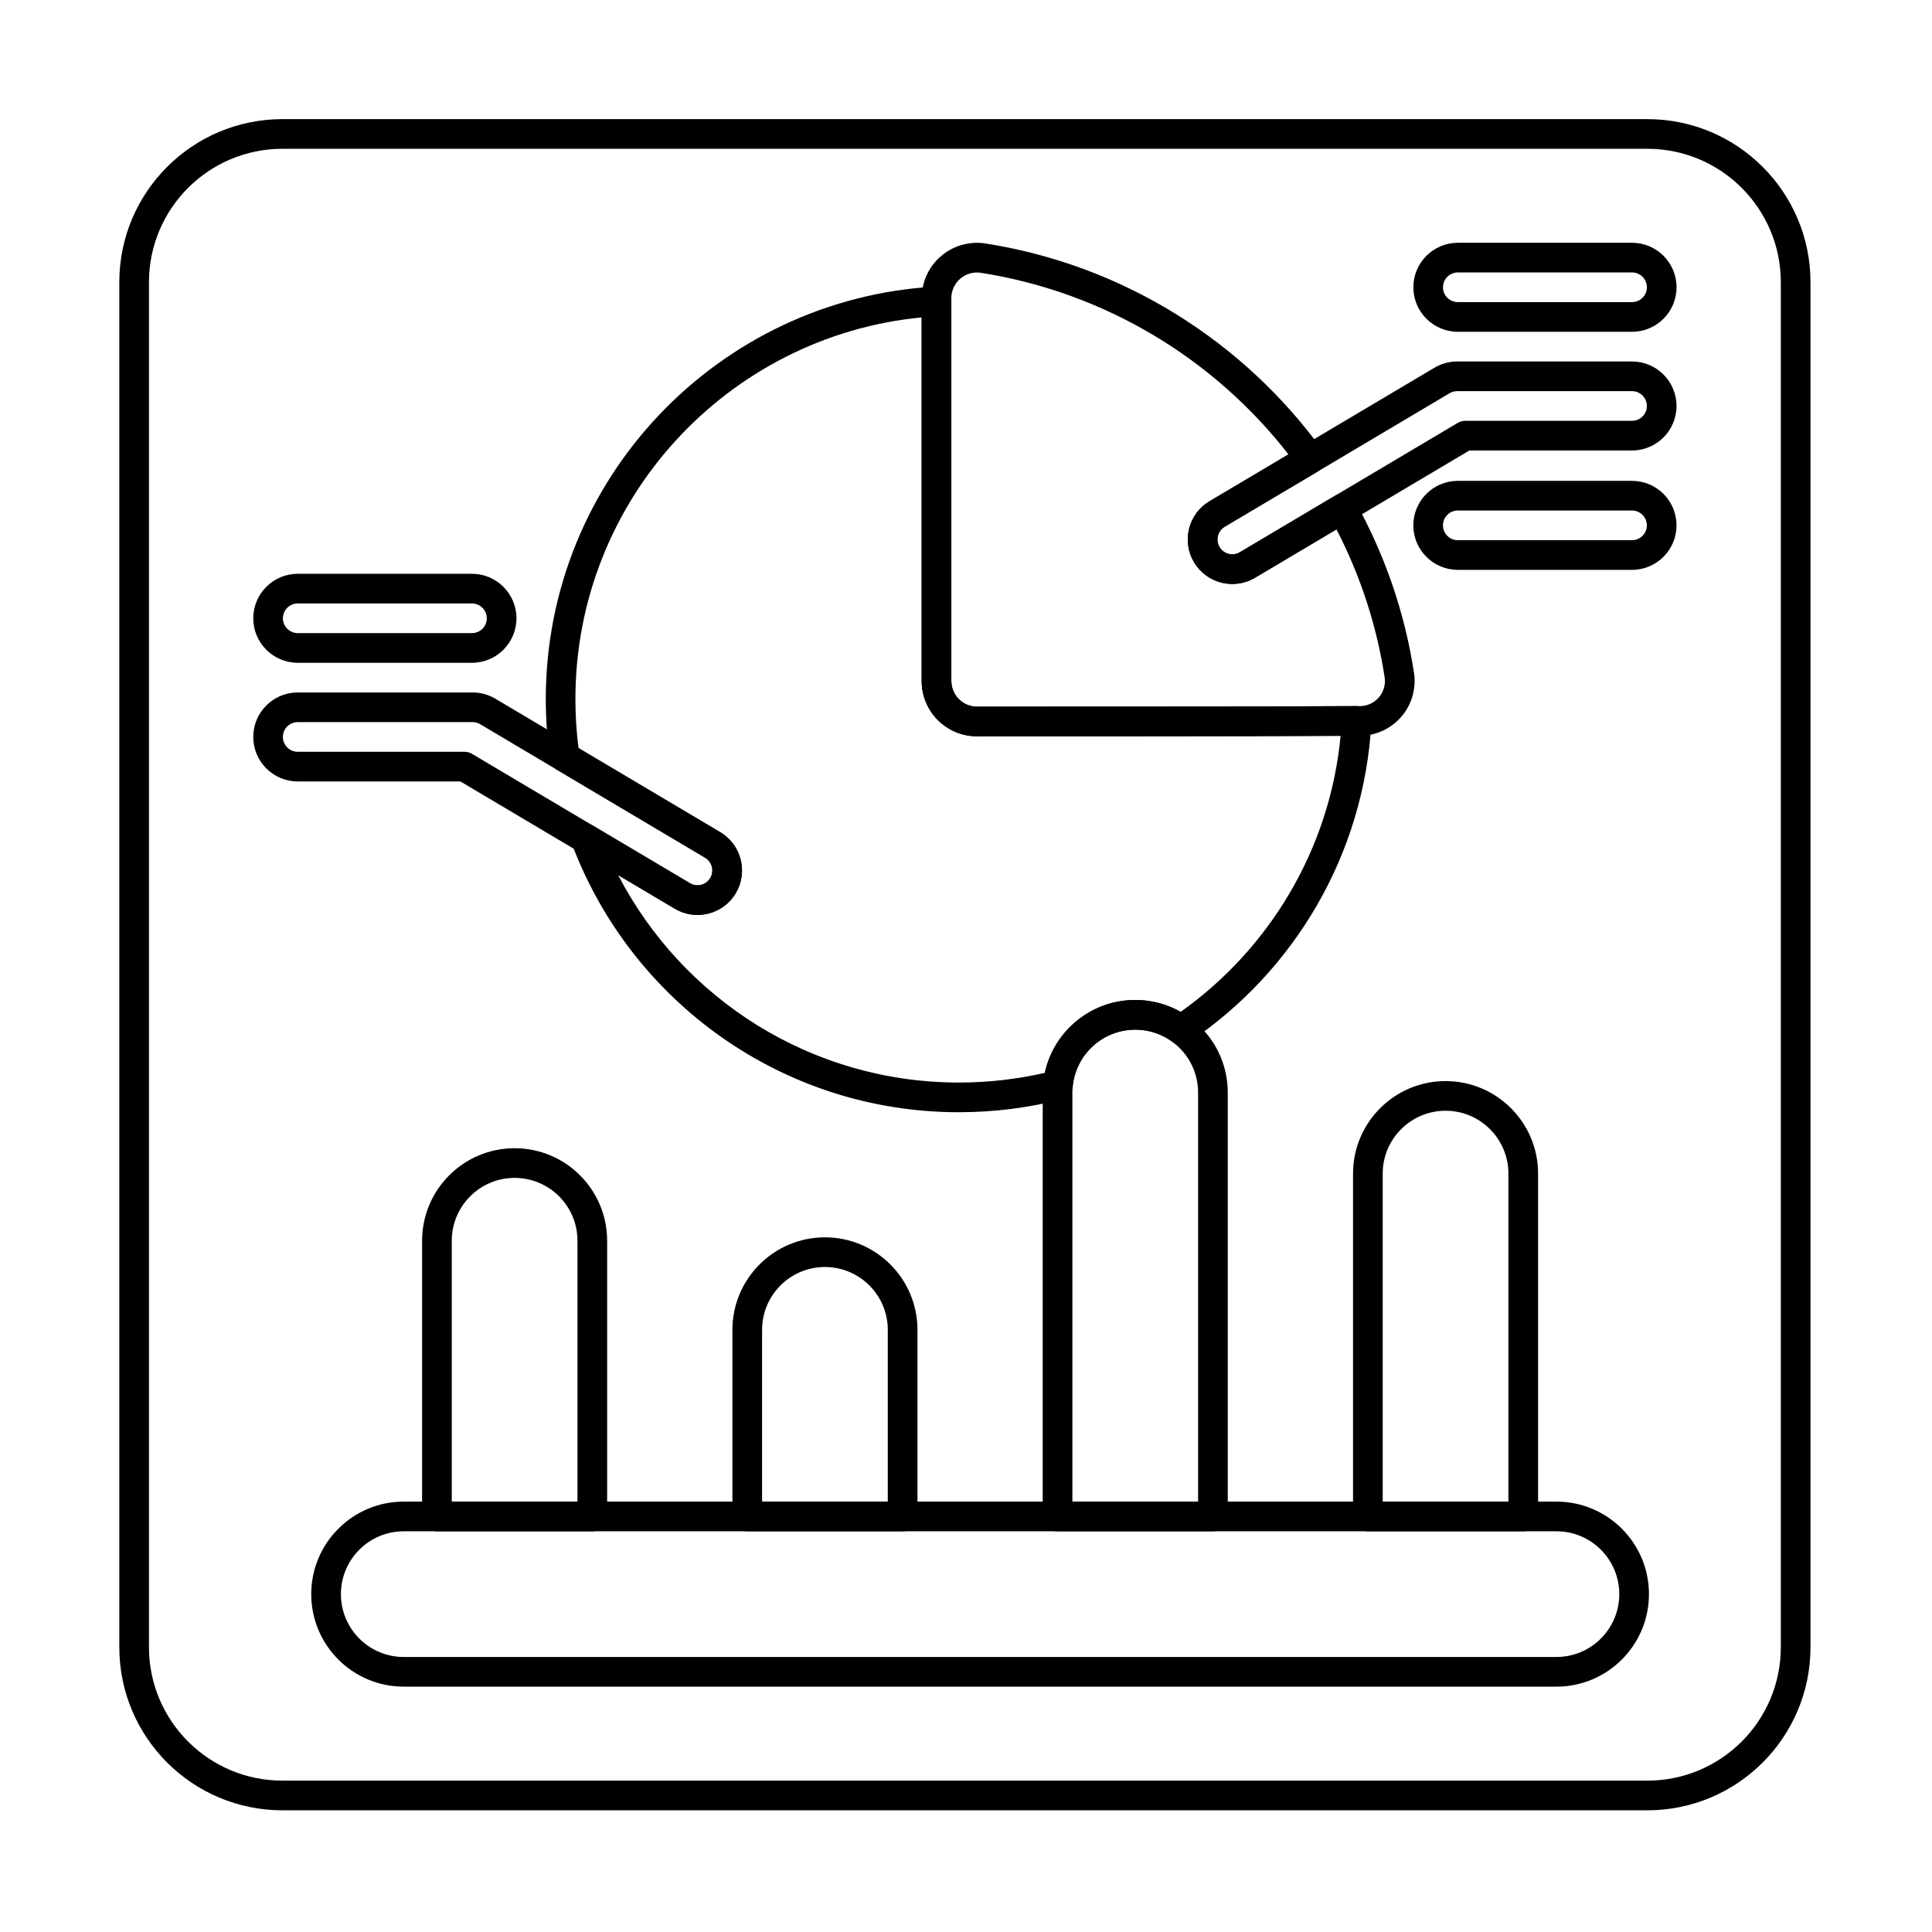
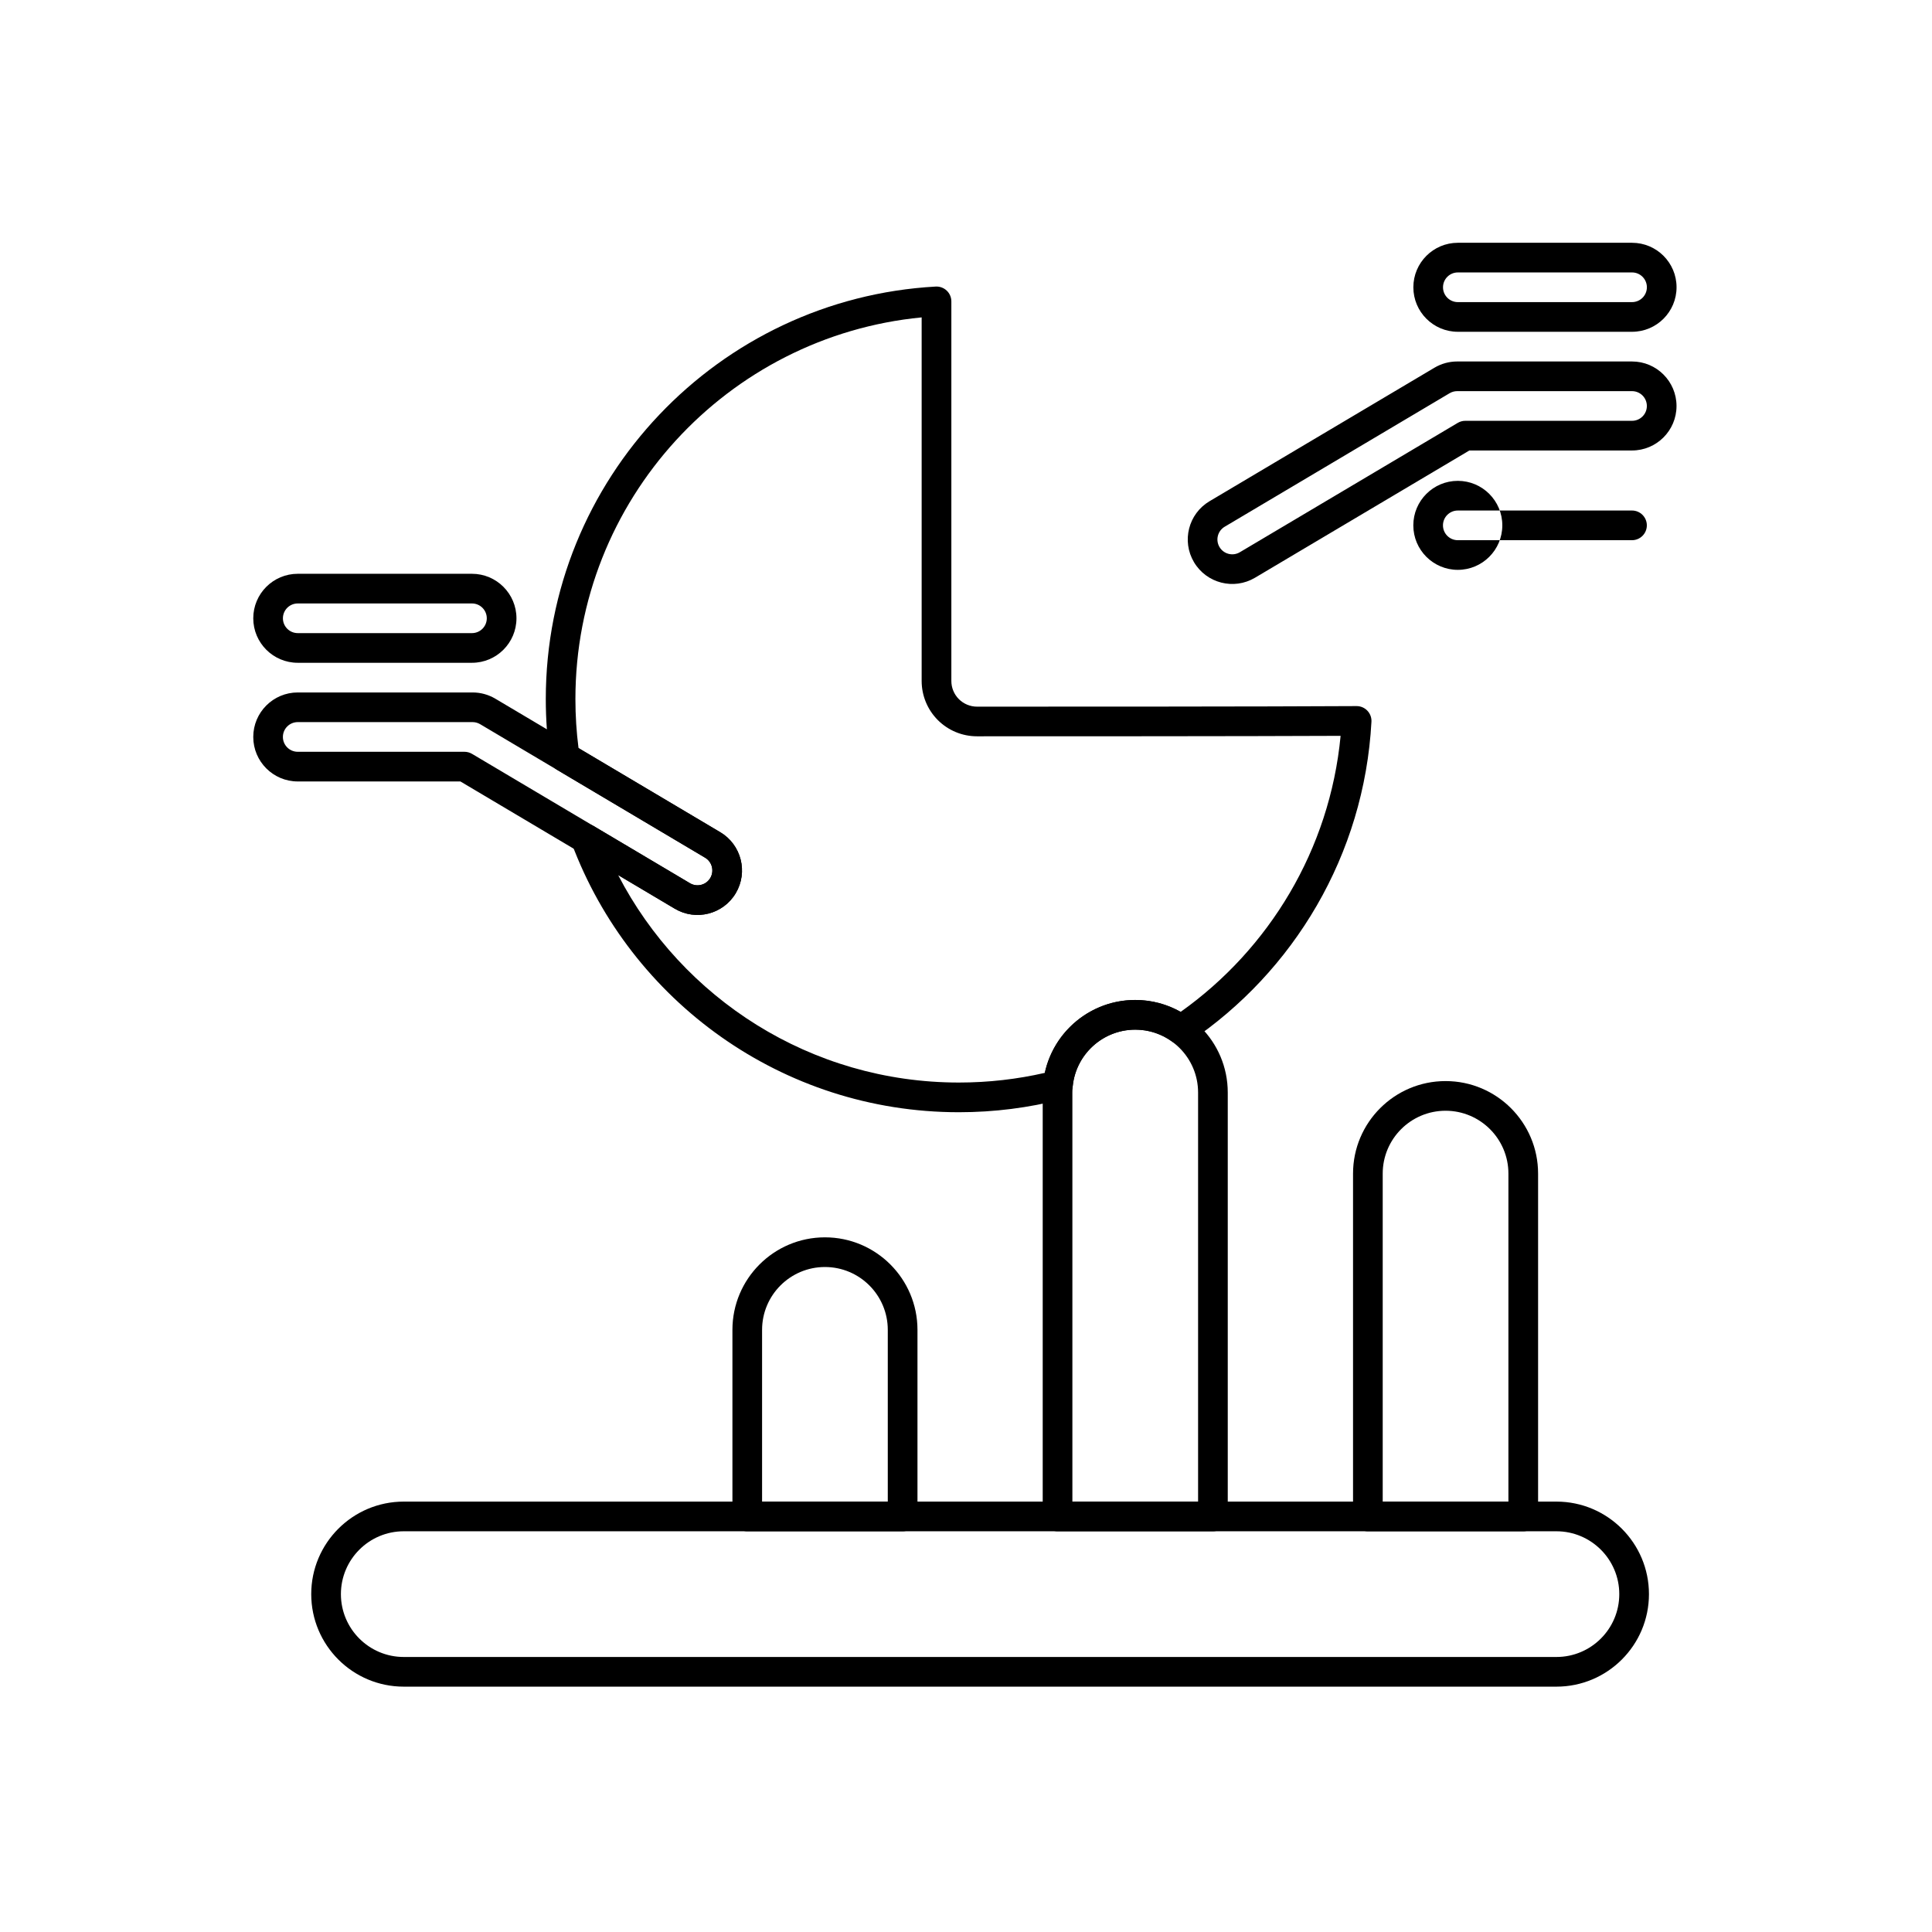
<svg xmlns="http://www.w3.org/2000/svg" fill="#000000" width="800px" height="800px" version="1.1" viewBox="144 144 512 512">
  <g fill-rule="evenodd">
-     <path d="m623.8 218.81c0-23.883-19.359-43.242-43.242-43.242h-361.7c-23.883 0-43.242 19.359-43.242 43.242v361.7c0 23.883 19.359 43.242 43.242 43.242h361.7c23.883 0 43.242-19.359 43.242-43.242zm-7.863 0v361.7c0 19.539-15.84 35.379-35.379 35.379h-361.7c-19.539 0-35.379-15.84-35.379-35.379v-361.7c0-19.543 15.84-35.379 35.379-35.379h361.7c19.539 0 35.379 15.84 35.379 35.379z" />
    <path d="m289.79 345.23c0.172 1.172 0.863 2.207 1.883 2.812l39.188 23.258c1.867 1.109 2.481 3.519 1.375 5.387-1.109 1.867-3.519 2.481-5.387 1.375l-25.605-15.199c-1.434-0.852-3.25-0.703-4.531 0.367s-1.742 2.832-1.16 4.394c15.559 41.531 55.637 71.129 102.57 71.129 9.398 0 18.523-1.188 27.223-3.418 1.605-0.41 2.781-1.781 2.938-3.43 0.812-8.438 7.934-15.039 16.582-15.039 3.66 0 7.051 1.184 9.797 3.191 1.336 0.977 3.141 1.008 4.512 0.086 27.656-18.621 46.363-49.531 48.273-84.875 0.059-1.082-0.332-2.141-1.082-2.926-0.746-0.785-1.785-1.227-2.867-1.219-24.426 0.148-77.746 0.148-100.58 0.148-1.801 0-3.531-0.719-4.809-1.992-1.273-1.277-1.992-3.004-1.992-4.809v-100.6c0-1.078-0.445-2.113-1.23-2.856-0.785-0.742-1.84-1.129-2.918-1.07-57.57 3.199-103.33 50.953-103.33 109.32 0 5.426 0.395 10.758 1.16 15.969zm7.523-2.988c-0.543-4.246-0.824-8.582-0.824-12.98 0-52.762 40.293-96.184 91.758-101.15v96.355c0 3.891 1.547 7.617 4.293 10.367 2.75 2.75 6.481 4.293 10.367 4.293 21.598 0 70.449 0 96.367-0.121-2.871 30.16-18.953 56.496-42.387 73.148-3.559-2.008-7.664-3.156-12.035-3.156-11.75 0-21.578 8.285-23.969 19.324-7.32 1.676-14.941 2.562-22.77 2.562-39.277 0-73.379-22.328-90.297-54.98 0.004 0.008 15.008 8.914 15.008 8.914 5.598 3.324 12.84 1.477 16.16-4.121 3.324-5.598 1.477-12.84-4.121-16.16l-37.555-22.289v-0.004z" />
-     <path d="m503.13 276.9c-0.516-0.926-1.387-1.605-2.41-1.879-1.023-0.277-2.117-0.125-3.027 0.414l-25.121 14.914c-1.867 1.109-4.281 0.492-5.387-1.375-1.109-1.867-0.492-4.281 1.375-5.387l24.68-14.648c0.949-0.562 1.617-1.504 1.844-2.586 0.223-1.082-0.02-2.211-0.668-3.106-20.895-28.781-52.797-49.078-89.535-54.77-0.035-0.004-0.066-0.008-0.102-0.012-4.18-0.535-8.391 0.754-11.555 3.539-3.164 2.785-4.973 6.801-4.969 11.016v101.45c0 3.891 1.547 7.617 4.293 10.367 2.75 2.75 6.481 4.293 10.367 4.293 23.121 0 77.473 0 101.49-0.152 4.144 0 8.109-1.793 10.863-4.922 2.754-3.129 4.031-7.289 3.504-11.426-0.004-0.031-0.008-0.059-0.012-0.094-2.481-16.352-7.867-31.746-15.621-45.648zm-4.953 7.391c6.273 12.129 10.668 25.383 12.797 39.387 0.227 1.883-0.355 3.769-1.609 5.195-1.262 1.434-3.078 2.254-4.988 2.254h-0.023c-24.008 0.152-78.332 0.152-101.44 0.152-1.801 0-3.531-0.719-4.809-1.992-1.273-1.277-1.992-3.004-1.992-4.809v-101.46c0-1.953 0.836-3.816 2.305-5.109 1.449-1.273 3.363-1.875 5.277-1.652 33.148 5.148 62.09 22.883 81.766 48.164l-20.91 12.41c-5.598 3.32-7.445 10.562-4.121 16.16 3.324 5.598 10.562 7.445 16.16 4.121l21.594-12.82z" />
    <path d="m251 590.98h305.47c13.531 0 24.52-10.988 24.52-24.52s-10.988-24.52-24.52-24.52h-305.47c-13.531 0-24.52 10.984-24.52 24.52 0 13.531 10.984 24.52 24.52 24.52zm0-7.863c-9.191 0-16.656-7.465-16.656-16.656s7.465-16.656 16.656-16.656h305.47c9.191 0 16.656 7.465 16.656 16.656s-7.461 16.656-16.656 16.656h-305.47z" />
-     <path d="m255.86 545.88c0 2.172 1.762 3.93 3.934 3.93h41.176c2.172 0 3.93-1.758 3.93-3.93v-73.07c0-13.531-10.984-24.52-24.52-24.52-13.531 0-24.52 10.984-24.52 24.52zm7.863-3.93v-69.141c0-9.191 7.465-16.656 16.656-16.656s16.656 7.465 16.656 16.656v69.141h-33.316z" />
    <path d="m338.1 545.88c0 2.172 1.758 3.93 3.93 3.93h41.176c2.172 0 3.934-1.758 3.934-3.93v-49.453c0-13.531-10.988-24.52-24.52-24.52s-24.52 10.984-24.52 24.52v49.453zm7.859-3.93v-45.523c0-9.191 7.465-16.656 16.656-16.656 9.191 0 16.656 7.465 16.656 16.656v45.523h-33.316z" />
    <path d="m420.33 545.88c0 2.172 1.762 3.93 3.93 3.93h41.18c2.172 0 3.93-1.758 3.93-3.93v-112.35c0-13.531-10.988-24.52-24.52-24.52s-24.52 10.988-24.52 24.52zm7.863-3.93v-108.42c0-9.195 7.461-16.656 16.656-16.656 9.191 0 16.656 7.461 16.656 16.656v108.42z" />
    <path d="m502.57 545.88c0 2.172 1.762 3.93 3.934 3.93h41.176c2.172 0 3.93-1.758 3.93-3.93v-90.863c0-13.531-10.984-24.52-24.52-24.52-13.531 0-24.52 10.984-24.52 24.52zm7.863-3.93v-86.934c0-9.191 7.465-16.656 16.656-16.656s16.656 7.465 16.656 16.656v86.934h-33.316z" />
    <path d="m576.51 208.34h-46.164c-6.508 0-11.793 5.285-11.793 11.793 0 6.508 5.285 11.793 11.793 11.793h46.164c6.512 0 11.793-5.285 11.793-11.793 0-6.512-5.285-11.793-11.793-11.793zm0 7.859c2.168 0 3.93 1.762 3.93 3.934 0 2.168-1.762 3.93-3.934 3.93h-46.164c-2.172 0-3.93-1.762-3.93-3.93 0-2.172 1.762-3.934 3.93-3.934z" />
    <path d="m222.91 296.06c-6.512 0-11.793 5.285-11.793 11.793 0 6.512 5.285 11.793 11.793 11.793h46.164c6.508 0 11.793-5.285 11.793-11.793 0-6.508-5.285-11.793-11.793-11.793h-46.164zm0 7.863h46.164c2.172 0 3.93 1.762 3.93 3.93 0 2.172-1.762 3.93-3.93 3.93h-46.164c-2.172 0-3.934-1.762-3.934-3.93 0-2.172 1.762-3.93 3.93-3.93z" />
-     <path d="m576.5 271.43h-46.164c-6.508 0-11.793 5.285-11.793 11.793 0 6.512 5.285 11.793 11.793 11.793h46.164c6.512 0 11.793-5.285 11.793-11.793 0-6.508-5.285-11.793-11.793-11.793zm0 7.863c2.168 0 3.93 1.762 3.93 3.93 0 2.172-1.762 3.934-3.934 3.934h-46.164c-2.172 0-3.93-1.762-3.93-3.934s1.762-3.93 3.93-3.93z" />
+     <path d="m576.5 271.43h-46.164c-6.508 0-11.793 5.285-11.793 11.793 0 6.512 5.285 11.793 11.793 11.793c6.512 0 11.793-5.285 11.793-11.793 0-6.508-5.285-11.793-11.793-11.793zm0 7.863c2.168 0 3.93 1.762 3.93 3.93 0 2.172-1.762 3.934-3.934 3.934h-46.164c-2.172 0-3.93-1.762-3.93-3.934s1.762-3.93 3.93-3.93z" />
    <path d="m322.83 384.82c5.598 3.324 12.84 1.477 16.16-4.121 3.324-5.598 1.477-12.84-4.121-16.16l-59.605-35.379c-1.824-1.082-3.902-1.652-6.019-1.652h-46.336c-6.512 0-11.793 5.285-11.793 11.793 0 6.508 5.285 11.793 11.793 11.793h43.102l56.82 33.727zm4.012-6.762-57.75-34.277c-0.609-0.359-1.301-0.551-2.008-0.551h-44.18c-2.172 0-3.934-1.762-3.934-3.93 0-2.172 1.762-3.934 3.934-3.934h46.336c0.707 0 1.398 0.191 2.004 0.551l59.605 35.379c1.867 1.109 2.481 3.519 1.375 5.387-1.109 1.867-3.519 2.481-5.387 1.375z" />
    <path d="m476.58 297.11 56.82-33.73h43.102c6.512 0 11.793-5.285 11.793-11.793 0-6.508-5.285-11.793-11.793-11.793h-46.336c-2.117 0-4.195 0.57-6.019 1.652l-59.605 35.379c-5.598 3.32-7.445 10.562-4.121 16.16 3.324 5.598 10.562 7.445 16.16 4.121zm-4.012-6.762c-1.867 1.109-4.281 0.492-5.387-1.375-1.109-1.867-0.492-4.281 1.375-5.387l59.605-35.379c0.609-0.359 1.301-0.551 2.004-0.551h46.336c2.172 0 3.934 1.762 3.934 3.93 0 2.172-1.762 3.934-3.934 3.934h-44.18c-0.707 0-1.398 0.188-2.008 0.551l-57.75 34.281z" />
  </g>
</svg>